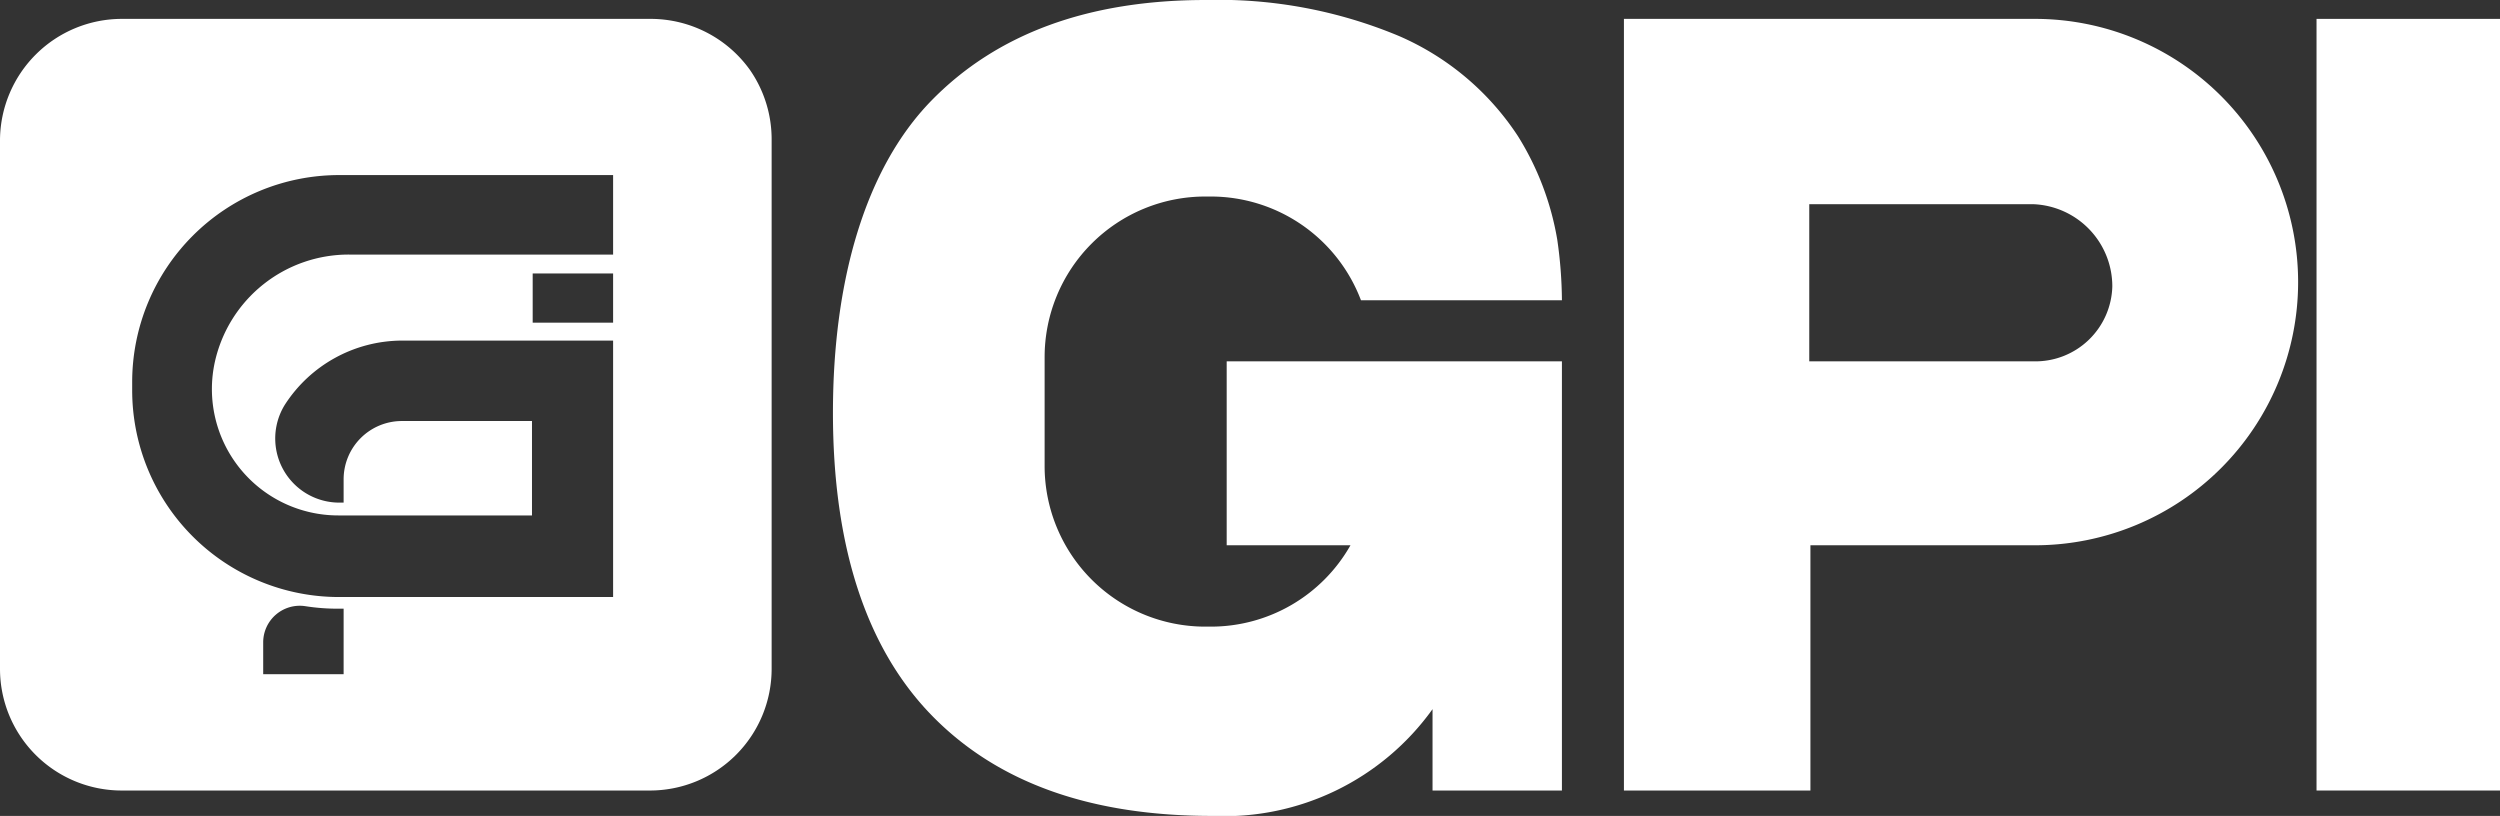
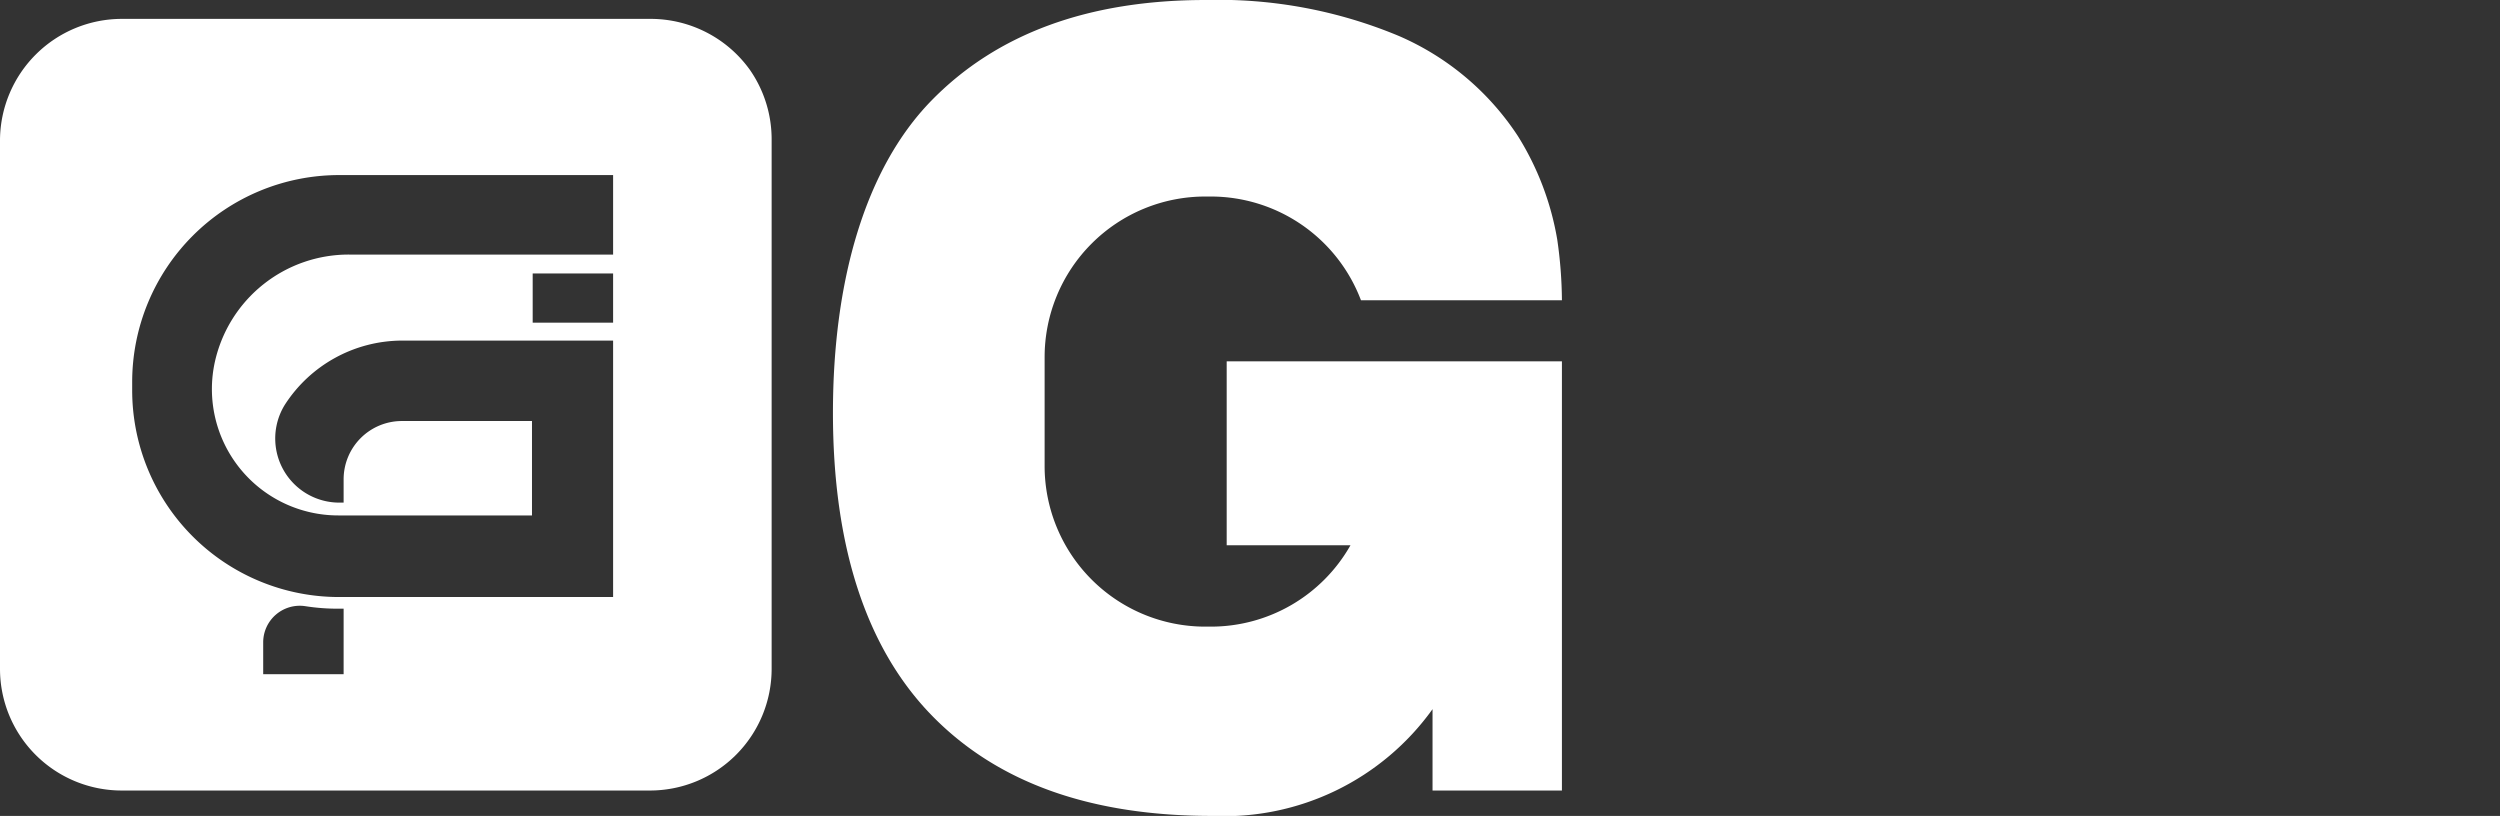
<svg xmlns="http://www.w3.org/2000/svg" viewBox="0 0 107.24 35">
  <rect x="0" y="0" width="107.24" height="35" fill="#333333" stroke="none" />
  <defs>
    <style>.cls-1{fill:#fff;}</style>
  </defs>
  <title>logo_gpi_footer</title>
  <g id="Capa_2" data-name="Capa 2">
    <g id="Capa_1-2" data-name="Capa 1">
      <path class="cls-1" d="M32.17,3A5.24,5.24,0,0,0,27.88.81H5.23A5.23,5.23,0,0,0,0,6V28.69a5.22,5.22,0,0,0,5.23,5.22H27.88a5.22,5.22,0,0,0,5.22-5.22V6a5.22,5.22,0,0,0-.93-3M14.74,28.92H11.29V27.56A1.57,1.57,0,0,1,13.08,26a8.89,8.89,0,0,0,1.46.11h.2ZM26.3,13.84H22.85V11.73H26.3Zm0-2.92H15a5.88,5.88,0,0,0-5.78,4.59,5.42,5.42,0,0,0,5.29,6.6h8.31V18.06H17.24a2.5,2.5,0,0,0-2.5,2.5v1H14.5a2.75,2.75,0,0,1-2.28-4.2,6,6,0,0,1,5-2.75H26.3v11H14.54a8.87,8.87,0,0,1-8.87-8.87v-.35a8.88,8.88,0,0,1,8.87-8.88H26.3Z" />
-       <path class="cls-1" d="M87.24.81H69.66v33.1h8V23.39h9.63a11.29,11.29,0,1,0,0-22.58m0,14.69H77.61V8.76h9.63a3.53,3.53,0,0,1,3.37,3.52,3.3,3.3,0,0,1-3.37,3.22" />
-       <rect class="cls-1" x="99.37" y="0.81" width="7.88" height="33.1" />
      <path class="cls-1" d="M52.62,15.5v7.89h5.31a6.88,6.88,0,0,1-6,3.49H51.7A6.89,6.89,0,0,1,44.81,20V15.32A6.89,6.89,0,0,1,51.7,8.43h.24a6.89,6.89,0,0,1,6.44,4.45H67a18.85,18.85,0,0,0-.2-2.6,12.21,12.21,0,0,0-1.68-4.43A11.61,11.61,0,0,0,60,1.54,20.08,20.08,0,0,0,51.73,0Q44.16,0,39.94,4.33C37.13,7.22,35.73,12,35.73,17.71s1.42,10.1,4.26,13S46.84,35,52,35a11,11,0,0,0,9.45-4.58v3.49H67V15.5H52.62Z" />
    </g>
  </g>
</svg>